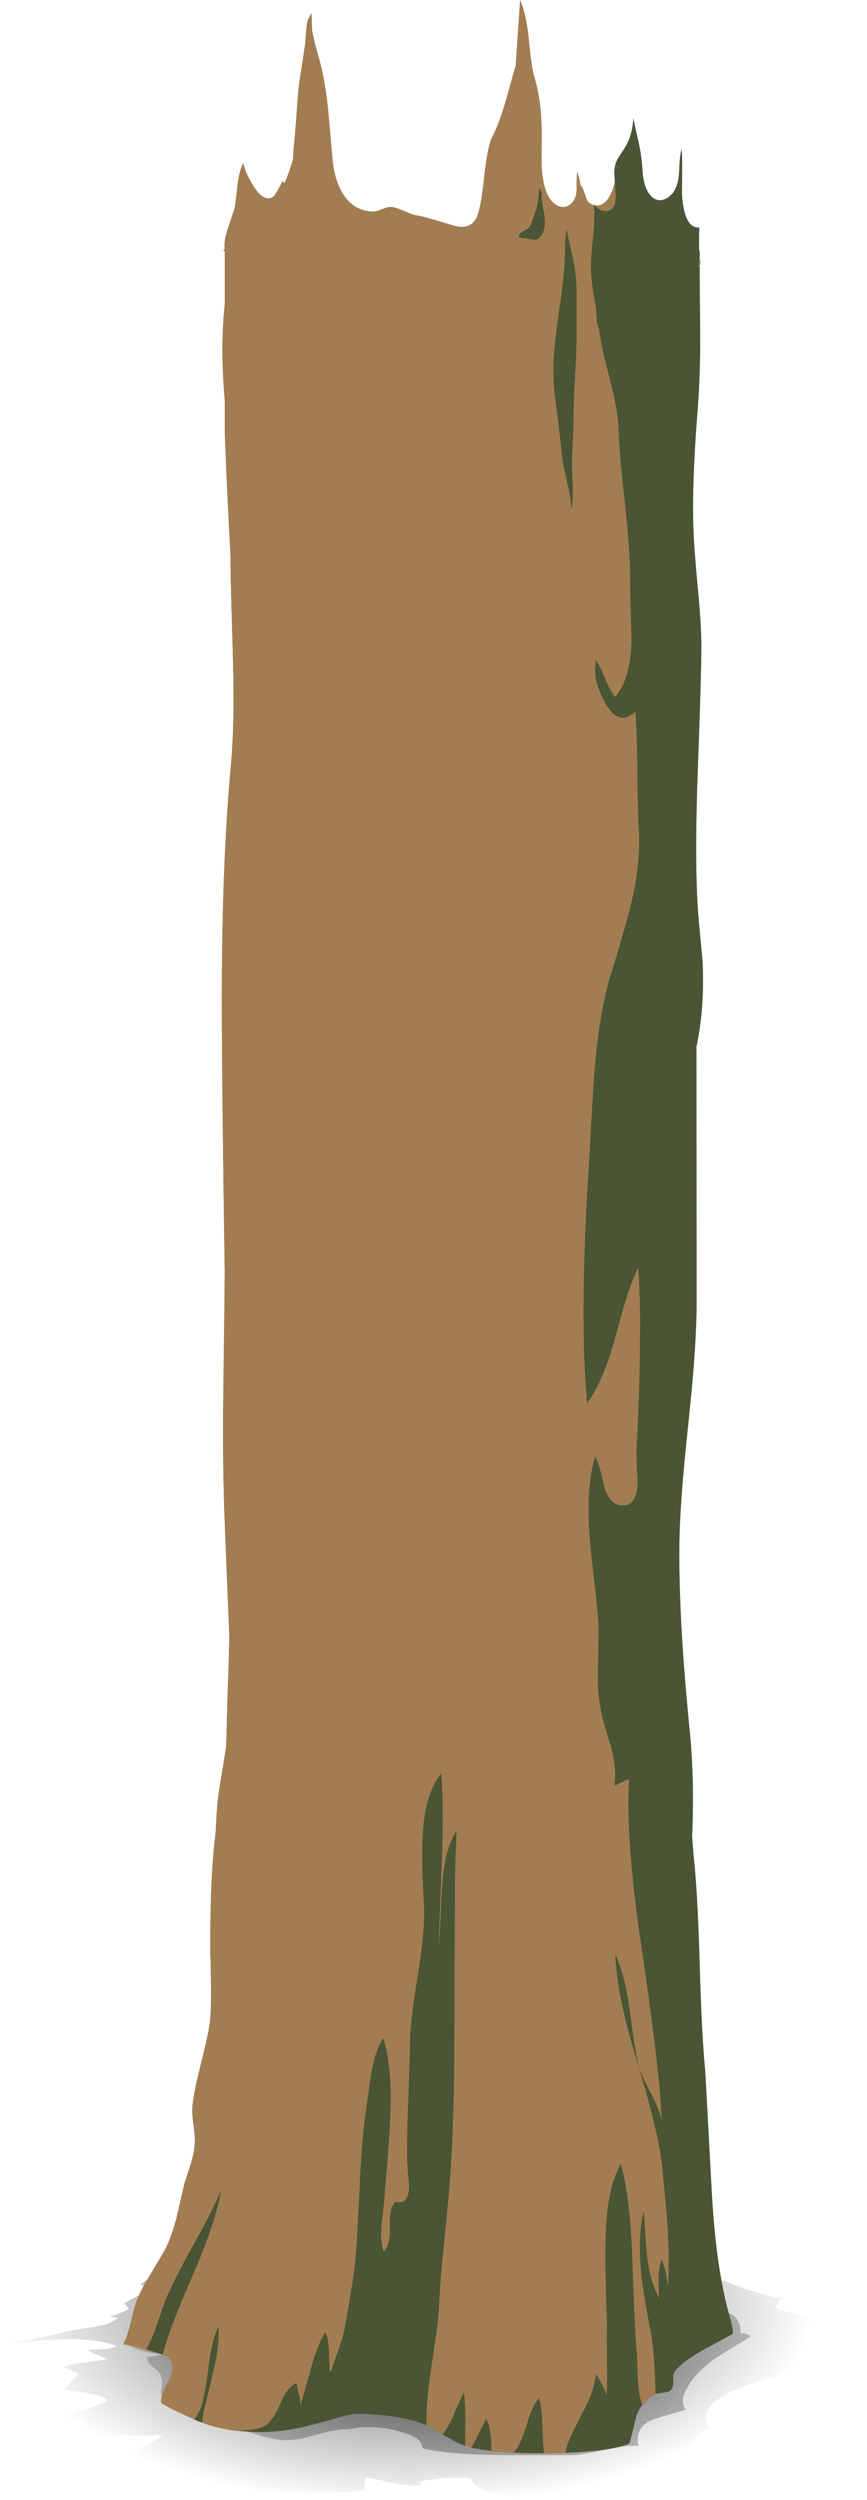
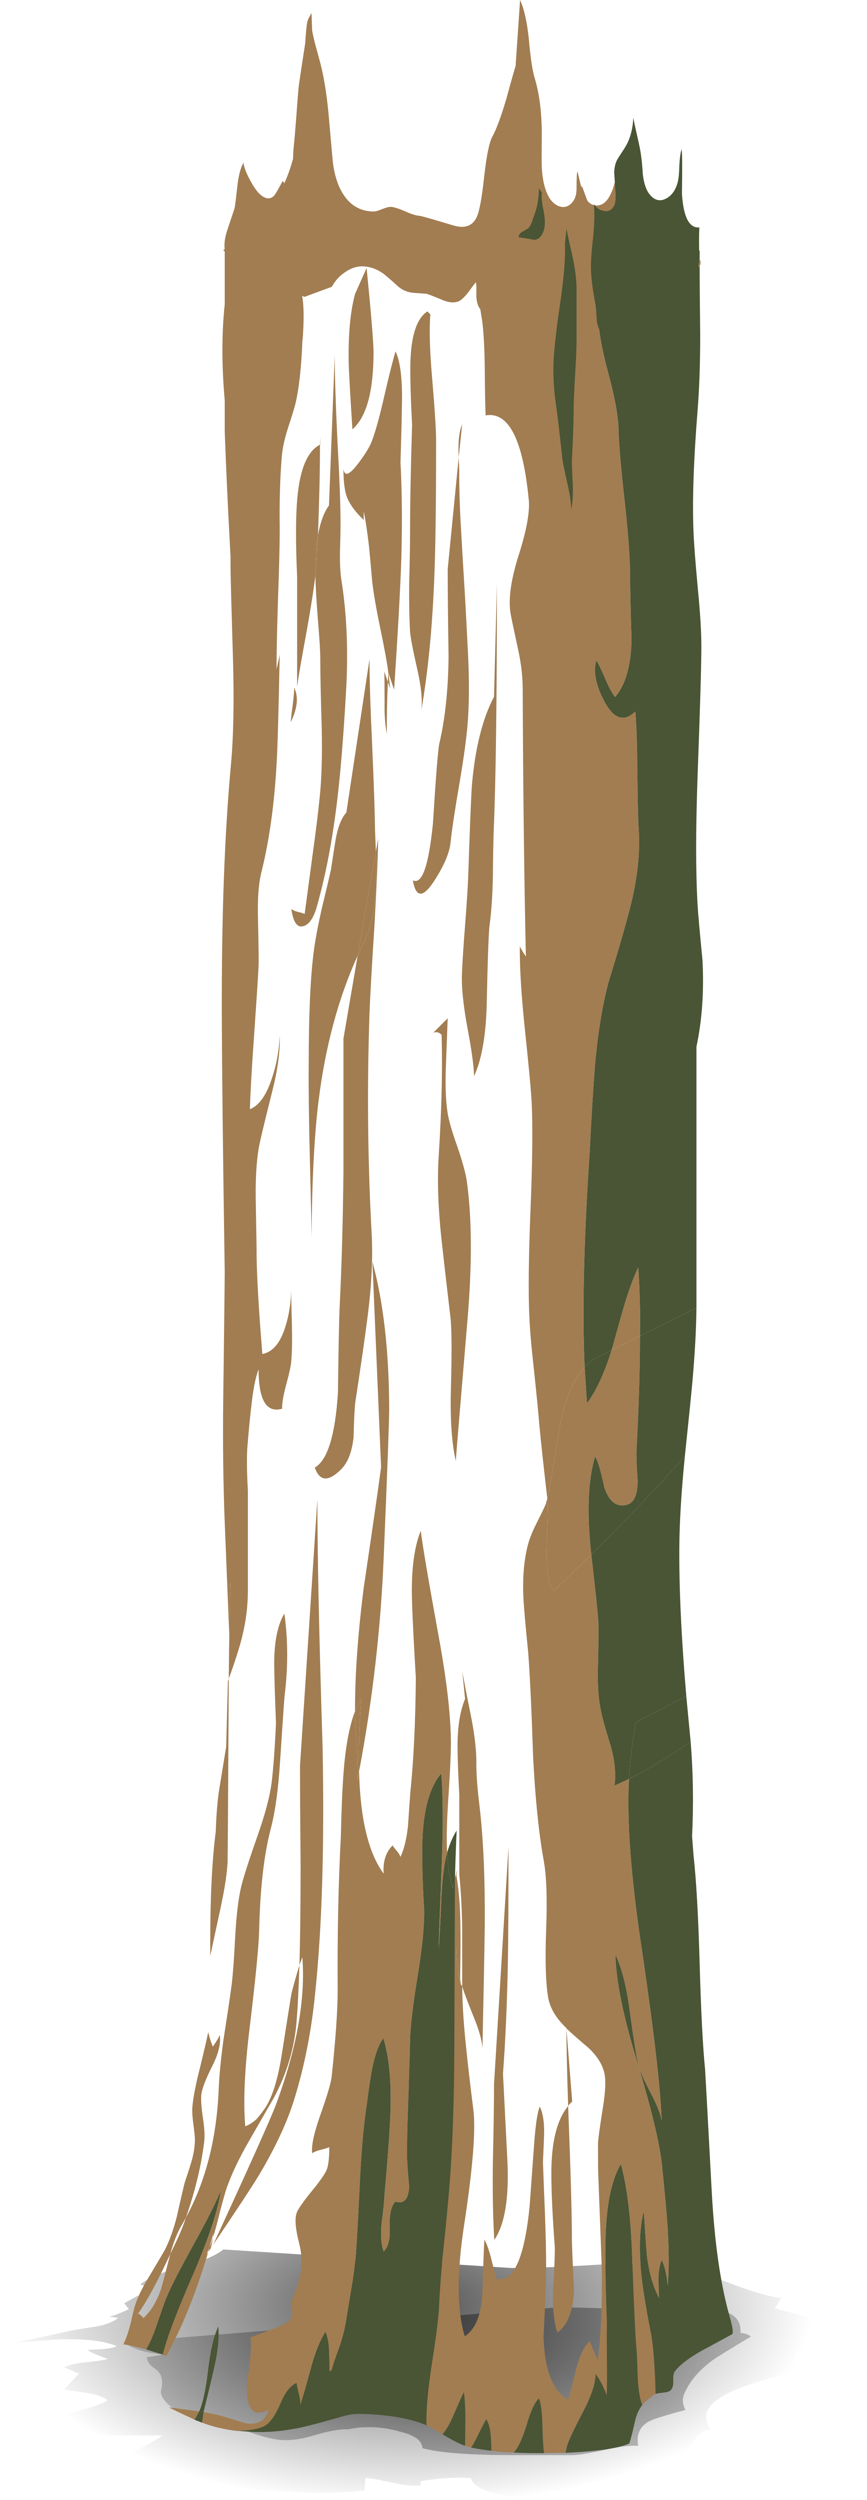
<svg xmlns="http://www.w3.org/2000/svg" xmlns:xlink="http://www.w3.org/1999/xlink" fill="#000000" height="431.5" preserveAspectRatio="xMidYMid meet" version="1" viewBox="0.0 -0.0 149.7 431.5" width="149.7" zoomAndPan="magnify">
  <g clip-rule="evenodd" fill-rule="evenodd">
    <radialGradient cx="70" cy="397.95" gradientTransform="matrix(1 0 0 -.491 0 593.39)" gradientUnits="userSpaceOnUse" id="a" r="70.425" xlink:actuate="onLoad" xlink:show="other" xlink:type="simple">
      <stop offset="0" stop-opacity="0.686" />
      <stop offset="1" stop-opacity="0" />
    </radialGradient>
    <path d="m31.4 391.25c3.5-0.934 5.883-1.934 7.15-3l49.7 3.2c3.3 0.033 8.5-0.167 15.6-0.601 6.434-0.233 11.634 0.101 15.601 1 1.434 0.334 4 1.217 7.7 2.65 3.233 1.2 5.85 1.917 7.85 2.15-0.134 0.1-0.333 0.383-0.6 0.85-0.267 0.434-0.483 0.717-0.65 0.85 0.634 0.233 3.35 0.967 8.15 2.2 3.399 0.867 6.017 1.816 7.85 2.851-3.2 0.133-5.783 0.333-7.75 0.6-3.634 0.467-5.116 1.65-4.45 3.55 1.267 0.2 3.217 0.283 5.851 0.25-5.567 1.3-10.15 2.533-13.75 3.7-6.9 2.267-9.184 4.884-6.851 7.85-1.333 0.134-2.399 0.9-3.2 2.301-1.267 2.199-2 3.399-2.199 3.6 1.199 1.2 2.116 2.483 2.75 3.85-3.4 1.467-10.384 2.233-20.95 2.301-11.267 0.066-17.233-1.167-17.9-3.7-2.633-0.167-5.517 0.017-8.65 0.55l-0.05 0.75c-1.367 0.1-3.017-0.066-4.95-0.5-2.167-0.5-3.7-0.767-4.6-0.8 0.034 0.166 0.017 0.517-0.05 1.05-0.067 0.467-0.067 0.833 0 1.1-5.9 0.7-13.55 0.5-22.95-0.6-13.9-1.667-21.566-2.533-23-2.6 1.167-0.934 2.983-2 5.45-3.2 2.633-1.267 4.483-2.3 5.55-3.101-4.3 0.034-7.683 0.017-10.15-0.05-4.533-0.166-7.6-0.75-9.2-1.75 1-1 2.6-1.8 4.8-2.399 2.533-0.7 4.233-1.317 5.1-1.851-0.767-0.6-1.983-1.033-3.65-1.3-1.833-0.233-3.117-0.434-3.85-0.6l2.55-2.75c-0.2-0.034-0.633-0.2-1.3-0.5-0.6-0.301-1.033-0.467-1.3-0.5 0.7-0.434 1.9-0.733 3.6-0.9 2-0.2 3.317-0.4 3.95-0.6-1.934-0.7-3.1-1.217-3.5-1.551 0.2-0.033 1.066-0.083 2.6-0.149 1.033-0.066 1.85-0.233 2.45-0.5-2.2-0.967-5.75-1.351-10.65-1.15-4.167 0.367-7.333 0.601-9.5 0.7 1.567-0.1 3.333-0.35 5.3-0.75 1.567-0.3 3.9-0.8 7-1.5 0.9-0.167 2.333-0.4 4.3-0.7 1.7-0.3 2.967-0.8 3.8-1.5l-1.6-0.2c0.767-0.133 1.917-0.566 3.45-1.3l-0.8-1c0.233-0.166 1.017-0.6 2.35-1.3 0.967-0.533 1.667-1.017 2.1-1.45-0.033 0-0.6-0.166-1.7-0.5 1.3-1.1 3.7-2.12 7.2-3.05z" fill="url(#a)" />
    <radialGradient cx="83.05" cy="406.3" gradientTransform="matrix(1 0 0 -.515 0 615.68)" gradientUnits="userSpaceOnUse" id="b" r="83.2" xlink:actuate="onLoad" xlink:show="other" xlink:type="simple">
      <stop offset="0" stop-opacity="0.4" />
      <stop offset="1" stop-opacity="0.098" />
    </radialGradient>
    <path d="m127.85 402.65c0.867 0.1 1.467 0.316 1.801 0.649l-0.101 0.05c-3.633 2.167-5.816 3.517-6.55 4.051-2.3 1.699-3.9 3.583-4.8 5.649-0.434 0.934-0.384 1.9 0.149 2.9-2.5 0.666-4.35 1.217-5.55 1.649-2.133 0.801-3 2.317-2.6 4.551-1.3-0.101-3.15 0.116-5.55 0.649-2.7 0.601-4.617 0.917-5.75 0.95h-10.15c-7.666 0-12.934-0.4-15.8-1.2-0.1-0.833-0.55-1.467-1.35-1.899-0.6-0.367-1.45-0.684-2.55-0.95-2-0.601-4.033-0.851-6.1-0.75h-0.45c-0.533 0.033-1.333 0.149-2.4 0.35-1.4-0.066-3.367 0.283-5.9 1.05-2.333 0.7-4.35 0.95-6.05 0.75-1.367-0.166-3.101-0.616-5.2-1.35-2.733-0.934-4.417-1.483-5.05-1.65-2.134-0.433-3.75-0.8-4.851-1.1-1.933-0.566-3.35-1.316-4.25-2.25-0.8-0.867-1.133-1.583-1-2.15 0.233-0.933 0.25-1.717 0.05-2.35-0.167-0.6-0.633-1.15-1.4-1.65-0.667-0.433-1.033-1.033-1.1-1.8 0.567 0 1.55-0.149 2.95-0.45-2.966-0.166-5.3-0.866-7-2.1l75-6c2.4 0 5.817 0.083 10.25 0.25 4.667 0.167 8.067 0.25 10.2 0.25 1.033 0 3.316-0.033 6.85-0.1 3 0.37 4.42 1.7 4.25 4z" fill="url(#b)" />
    <g id="change1_1">
-       <path d="m120.8 43.25v1.65c0 2.9 0.034 7.2 0.101 12.9 0 4.967-0.15 9.3-0.45 13-0.7 8.8-0.934 15.833-0.7 21.1 0.066 1.833 0.316 5.1 0.75 9.8 0.4 4.1 0.6 7.366 0.6 9.8 0 3.233-0.217 10.683-0.649 22.35-0.333 9.233-0.333 16.7 0 22.4 0.066 1.233 0.35 4.417 0.85 9.55 0.267 5.4-0.083 10.35-1.05 14.85l0.05 44.1c0 4.833-0.483 11.85-1.45 21.05-1 9.467-1.516 16.467-1.55 21-0.1 8.3 0.517 19.117 1.851 32.45 0.5 5.4 0.616 11.3 0.35 17.7l0.25 3.3c0.467 4.167 0.816 10.316 1.05 18.45 0.233 8.399 0.55 14.583 0.95 18.55 0.033 0.4 0.417 7.45 1.15 21.15 0.467 8.5 1.449 15.482 2.949 20.949 0.601 2.067 0.801 3.233 0.601 3.5-0.033 0.033-1.283 0.717-3.75 2.051-3.101 1.6-5.15 3.05-6.15 4.35-0.233 0.3-0.333 0.85-0.3 1.65 0.033 0.767-0.117 1.316-0.45 1.649-0.2 0.2-0.649 0.333-1.35 0.4-0.767 0.1-1.283 0.233-1.55 0.399-1.601 1.134-2.601 2.334-3 3.601-0.268 0.833-0.684 2.433-1.25 4.8-2.4 1.033-7 1.6-13.801 1.7-6.633 0.066-11.35-0.317-14.149-1.15-0.967-0.3-2.283-0.95-3.95-1.95-1.767-1.1-3.1-1.8-4-2.1-2.167-0.8-5.017-1.316-8.55-1.55-1.467-0.067-2.4-0.084-2.8-0.05-0.733 0.033-1.634 0.216-2.7 0.55-3.267 0.933-5.7 1.566-7.3 1.899-2.767 0.533-5.334 0.75-7.7 0.65-4.267-0.167-7.9-1-10.9-2.5-0.2-0.066-1.033-0.45-2.5-1.15-1.6-0.8-2.417-1.25-2.45-1.35-0.2-0.667 0.233-1.983 1.3-3.95 0.899-1.667 0.8-3.033-0.3-4.1-4.433-1.434-6.95-2.117-7.55-2.05 0.467-0.934 0.9-2.25 1.3-3.95 0.466-1.9 0.85-3.217 1.15-3.95 0.434-1.1 1.184-2.517 2.25-4.25 1.333-2.233 2.15-3.617 2.45-4.15 0.8-1.566 1.483-3.449 2.05-5.649 0.566-2.533 1.017-4.483 1.35-5.851 0.567-1.699 0.966-2.949 1.2-3.75 0.4-1.366 0.601-2.649 0.601-3.85 0-0.434-0.101-1.4-0.3-2.9-0.167-1.267-0.2-2.283-0.1-3.05 0.167-1.633 0.684-4.133 1.55-7.5 0.833-3.267 1.333-5.783 1.5-7.55 0.134-1.667 0.167-3.833 0.101-6.5-0.067-3.667-0.101-5.85-0.101-6.55 0-7.8 0.317-14.15 0.95-19.05 0.1-3 0.3-5.434 0.6-7.301l1.2-7.35 0.55-18.8-0.8-19.95c-0.267-6.867-0.35-14.1-0.25-21.7 0.167-13 0.25-20.2 0.25-21.6-0.3-19.534-0.466-34.184-0.5-43.95-0.066-17.067 0.467-31.667 1.601-43.8 0.399-4.434 0.517-10.1 0.35-17-0.3-10.1-0.45-15.767-0.45-17v-1.7c-0.433-7.9-0.767-15.067-1-21.5v-5.4c-0.533-6.034-0.533-11.55 0-16.55v-9.3h81.998z" fill="#a27d51" />
-     </g>
+       </g>
    <g id="change2_1">
      <path d="m110.2 218.75c0.267 3.9 0.366 7.85 0.3 11.85l-4.9 2.45c0.9-3.267 1.584-5.7 2.051-7.3 0.83-2.87 1.68-5.2 2.55-7z" fill="#a27d51" />
    </g>
    <g id="change2_2">
      <path d="m83.3 55.75c0-0.1-0.333-2.184-1-6.25-0.399-2.5-0.583-4.583-0.55-6.25h21.55v11.1c0 2.4 0.55 5.65 1.65 9.75 1.167 4.267 1.783 7.6 1.85 10 0.067 2.667 0.434 6.933 1.101 12.8 0.6 5.433 0.899 9.717 0.899 12.85 0 2.033 0.083 5.633 0.25 10.8-0.133 4.5-1.083 7.75-2.85 9.75-0.533-0.667-1.101-1.717-1.7-3.15-0.633-1.5-1.15-2.55-1.55-3.15-0.533 2-0.05 4.383 1.45 7.15 1.6 2.967 3.366 3.517 5.3 1.65 0.2 2.434 0.316 5.867 0.35 10.3 0.034 4.833 0.117 8.267 0.25 10.3 0.233 4-0.267 8.417-1.5 13.25-0.7 2.8-1.95 7.117-3.75 12.95-1.1 4.2-1.883 9.1-2.35 14.7-0.267 3.267-0.567 8.217-0.9 14.85-1 14.967-1.283 27.25-0.85 36.85-2.167 2.4-3.634 6.033-4.4 10.9-1.167 7.199-1.85 11.116-2.05 11.75-0.666-5.768-1.133-10.084-1.4-12.95-0.1-1.367-0.399-4.434-0.899-9.2-0.434-3.8-0.7-6.867-0.8-9.2-0.2-4.133-0.134-10.316 0.199-18.55 0.334-8.233 0.4-14.383 0.2-18.45-0.1-2-0.517-6.467-1.25-13.4-0.566-5.533-0.833-10.05-0.8-13.55 0.2 0.4 0.55 0.983 1.05 1.75-0.3-13.633-0.483-29-0.55-46.1 0-2.133-0.25-4.367-0.75-6.7-0.867-4-1.316-6.15-1.35-6.45-0.4-2.4 0.05-5.684 1.35-9.85 1.4-4.367 2-7.6 1.8-9.7-1-10.433-3.483-15.3-7.45-14.6-0.066-1.233-0.116-3.9-0.149-8-0.034-3.3-0.168-5.95-0.401-7.95z" fill="#a27d51" />
    </g>
    <g id="change2_3">
      <path d="m61.3 295.35c0 1.067 0.101 3.051 0.3 5.95 0.133 2.467 0.167 4.434 0.1 5.9l0.3-1.45c0.2 8.2 1.617 14.083 4.25 17.65-0.167-2.067 0.35-3.7 1.55-4.9 0.067 0.167 0.3 0.483 0.7 0.95 0.333 0.399 0.55 0.75 0.65 1.05 0.633-1.367 1.066-3.167 1.3-5.4 0.167-2.6 0.3-4.517 0.4-5.75 0.567-5.467 0.883-12.066 0.95-19.8-0.333-5.533-0.55-9.8-0.649-12.8-0.2-5.4 0.3-9.583 1.5-12.55 0.3 2.5 1.316 8.5 3.05 18 1.366 7.399 2.083 13.416 2.149 18.05 0.033 1.767-0.1 4.95-0.399 9.55-0.3 4.333-0.384 7.65-0.25 9.95-0.533 2-0.866 4.783-1 8.35-0.2 4.601-0.351 7.317-0.45 8.15 0-0.8 0.184-5.833 0.55-15.1 0.233-6.101 0.2-11.117-0.1-15.051-1.967 2.301-3.05 6.117-3.25 11.45-0.1 2.967 0 7.066 0.3 12.3 0.033 2.7-0.35 6.483-1.15 11.351-0.833 5.066-1.267 8.833-1.3 11.3 0 0.733-0.1 4.066-0.3 10-0.167 4.033-0.233 7.366-0.2 10 0 0.667 0.117 2.3 0.351 4.9-0.101 2.199-0.9 3.066-2.4 2.6-0.733 0.833-1.05 2.316-0.95 4.45 0.101 2.033-0.25 3.416-1.05 4.149-0.434-1.199-0.55-2.816-0.35-4.85 0.3-2.3 0.466-3.95 0.5-4.95 0.533-5.899 0.866-10.434 1-13.6 0.233-5.601-0.167-10.067-1.2-13.4-0.833 1.101-1.5 2.967-2 5.601-0.267 1.466-0.55 3.383-0.85 5.75-0.534 3.399-0.933 7.833-1.2 13.3-0.334 7.033-0.584 11.467-0.75 13.3-0.134 1.5-0.384 3.333-0.75 5.5-0.2 1.233-0.5 3.05-0.9 5.45-0.2 1.3-0.583 2.783-1.15 4.45-0.733 1.966-1.167 3.25-1.3 3.85 0.034 0.066-0.1 0.167-0.399 0.3-0.034-1.533-0.067-2.684-0.101-3.45-0.033-1.333-0.233-2.449-0.6-3.35-0.934 1.467-1.767 3.55-2.5 6.25-0.967 3.533-1.583 5.65-1.85 6.35 0.033-0.467-0.05-1.1-0.25-1.899-0.233-1-0.367-1.634-0.4-1.9-1.033 0.434-1.95 1.601-2.75 3.5-0.867 2-1.75 3.283-2.65 3.851-1.033 0.6-2.733 0.899-5.1 0.899-2.1-0.267-4.033-0.733-5.8-1.399l0.25-1.851 2 0.4c0.966 0.233 2.716 0.75 5.25 1.55 2.166 0.333 3.483-0.45 3.95-2.35-2.667 1.399-3.9-0.084-3.7-4.45 0.7-4.9 0.866-7.55 0.5-7.95 0.3-0.167 1.566-0.65 3.8-1.45 1.8-0.633 2.917-1.283 3.35-1.95 0.134-0.233 0.15-0.683 0.05-1.35-0.133-0.7-0.167-1.15-0.1-1.35 0.867-2.034 1.417-3.75 1.65-5.15 0.267-1.733 0.183-3.417-0.25-5.05-0.634-2.467-0.784-4.2-0.45-5.2 0.2-0.667 1.233-2.134 3.1-4.4 1.167-1.467 1.867-2.5 2.101-3.1 0.3-0.733 0.45-2.033 0.45-3.9-0.2 0.101-0.683 0.25-1.45 0.45-0.7 0.167-1.2 0.367-1.5 0.601-0.167-1.233 0.267-3.334 1.3-6.301 1.233-3.467 1.917-5.75 2.05-6.85 0.7-6.5 1.05-11.517 1.05-15.05-0.066-9.434 0.117-18.283 0.55-26.55 0.1-4.534 0.25-8.101 0.45-10.7 0.33-4.63 0.997-8.25 1.997-10.85z" fill="#a27d51" />
    </g>
    <g id="change2_4">
      <path d="m94.5 258.65l0.05 0.5c0.067 0.767 0 3.5-0.2 8.199-0.033 4.367 0.417 6.75 1.351 7.15l6.399-6.2c0.067 0.634 0.283 2.583 0.65 5.851 0.267 2.3 0.45 4.149 0.55 5.55 0.067 1 0.05 3.55-0.05 7.649-0.1 3.134 0.05 5.667 0.45 7.601 0.3 1.566 0.899 3.75 1.8 6.55 0.667 2.533 0.867 4.767 0.6 6.7l2.5-1.15c-0.399 7.233 0.351 17.101 2.25 29.601 2.101 14.232 3.234 24.05 3.4 29.449-0.166-1.166-0.8-2.783-1.9-4.85-1.166-2.233-1.866-3.8-2.1-4.7-0.333-1.3-0.85-4.533-1.55-9.7-0.533-4-1.351-7.166-2.45-9.5 0.133 4.601 1.367 10.7 3.7 18.301 2.5 8.232 3.95 14.25 4.35 18.05 0.5 4.967 0.817 8.45 0.95 10.45 0.267 4.066 0.283 7.55 0.05 10.449-0.2-2-0.55-3.517-1.05-4.55-0.333 0.833-0.517 1.9-0.55 3.2 0 0.733 0.033 1.866 0.1 3.4-1.066-2-1.767-4.45-2.1-7.351-0.033-0.133-0.217-2.684-0.55-7.649-0.7 2.767-0.851 6.267-0.45 10.5 0.233 2.5 0.8 6.017 1.7 10.55 0.399 2.1 0.666 5.6 0.8 10.5l-0.3 0.149c-0.934 0.667-1.601 1.25-2 1.75-0.434-1.033-0.7-2.733-0.801-5.1-0.066-2.4-0.133-3.9-0.199-4.5-0.167-1.5-0.417-6.884-0.75-16.15-0.233-6.699-0.884-11.983-1.95-15.85-1.667 2.866-2.55 7.3-2.65 13.3-0.066 3.333 0.017 8.066 0.25 14.2-0.033 1.267-0.033 3.366 0 6.3 0.034 2.7 0.017 4.75-0.05 6.15-0.467-1.367-1.1-2.601-1.9-3.7-0.033 1.633-0.717 3.733-2.05 6.3-1.667 3.167-2.633 5.217-2.899 6.15l-0.25 1.149-3.7 0.051c-0.134-0.733-0.233-2.384-0.3-4.95-0.066-2.2-0.268-3.7-0.601-4.5-0.733 0.733-1.45 2.3-2.149 4.7-0.733 2.366-1.467 3.916-2.2 4.649-1.434-0.033-2.717-0.133-3.851-0.3-0.033-1.5-0.083-2.467-0.149-2.9-0.101-1.066-0.351-1.916-0.75-2.55-0.267 0.467-0.7 1.3-1.3 2.5-0.5 1.066-0.934 1.867-1.301 2.4l-0.65-0.15-0.4-0.149v-4.65c0-1.833-0.066-3.367-0.2-4.6-0.232 0.366-0.783 1.583-1.649 3.649-0.733 1.667-1.417 2.867-2.05 3.601-1.2-0.733-2.117-1.25-2.75-1.551-0.101-2.366 0.183-5.767 0.85-10.199 0.767-5.034 1.184-8.4 1.25-10.101 0.1-2.566 0.584-8.233 1.45-17 0.767-7.566 1.149-17.017 1.149-28.35-0.1-12.601-0.083-22.067 0.051-28.4 0.133-0.333 0.316-0.95 0.55-1.85 0 0.2-0.05 0.5-0.15 0.899v12.15c0.034 2.5 0.233 4.633 0.601 6.4 0.033 0.166 0.166 0.383 0.399 0.649 0.034 3.167 0.267 6.75 0.7 10.75 0.233 2.367 0.65 5.95 1.25 10.75 0.4 3.5-0.133 10.05-1.6 19.65-1.301 8.399-1.268 14.833 0.1 19.3 1.9-1.267 2.917-3.85 3.05-7.75 0.167-5.667 0.284-8.65 0.351-8.95 0.399 0.733 0.783 1.816 1.149 3.25 0.5 2 0.817 3.184 0.95 3.55 2.9 0.634 4.8-3.566 5.7-12.6 0.033-0.434 0.283-3.9 0.75-10.4 0.267-3.633 0.6-5.883 1-6.75 0.533 1.067 0.783 2.601 0.75 4.601-0.033 1.133-0.101 2.783-0.2 4.95 0.066 2.033 0.184 5.066 0.35 9.1 0.134 3.6 0.2 6.633 0.2 9.1 0 1.867-0.149 5.917-0.45 12.15 0.2 5.6 1.601 9.167 4.2 10.7 0.233-0.5 0.717-2.283 1.45-5.351 0.566-2.267 1.35-3.866 2.35-4.8 0.101 0.333 0.334 0.934 0.7 1.8 0.367 0.767 0.583 1.351 0.65 1.75 0.566-4.533 0.8-9.916 0.7-16.149-0.268-7.2-0.467-12.584-0.601-16.15-0.033-0.566-0.05-2.3-0.05-5.2 0-0.666 0.283-2.783 0.85-6.35 0.467-2.867 0.533-4.917 0.2-6.15-0.366-1.399-1.25-2.767-2.649-4.1-1.733-1.467-3.018-2.6-3.851-3.4v-0.05c-1.767-1.667-2.816-3.417-3.149-5.25-0.434-2.533-0.551-6.45-0.351-11.75 0.2-5.267 0.067-9.2-0.399-11.8-0.867-4.767-1.483-10.767-1.851-18-0.267-8.066-0.55-14.083-0.85-18.05-0.4-3.934-0.667-6.9-0.8-8.9-0.2-3.399 0-6.417 0.6-9.05 0.267-1.233 0.75-2.55 1.45-3.95 0.967-1.934 1.55-3.133 1.75-3.6l0.301-1.05z" fill="#a27d51" />
    </g>
    <g id="change2_5">
      <path d="m34.4 416.2l-0.8 1.45-0.8-0.4c-1.466-0.667-2.683-1.25-3.649-1.75l5.249 0.7z" fill="#a27d51" />
    </g>
    <g id="change2_6">
      <path d="m47.65 297.4c-0.167-4.2-0.267-7.417-0.3-9.65-0.067-4.1 0.517-7.184 1.75-9.25 0.633 4.5 0.65 9.2 0.05 14.1-0.067 0.601-0.334 4.45-0.8 11.551-0.3 4.732-0.833 8.566-1.6 11.5-1.167 4.433-1.833 10.25-2 17.449-0.066 2.767-0.617 8.417-1.65 16.95-0.867 7.066-1.117 12.717-0.75 16.95 0.733-0.3 1.383-0.717 1.95-1.25 0.333-0.367 0.8-0.967 1.4-1.8 1.3-1.867 2.3-5.084 3-9.65 1.033-6.6 1.583-10.05 1.65-10.35 0.433-1.667 0.883-3.25 1.35-4.75-0.134 4.066-0.283 7.116-0.45 9.149-0.3 4.767-1.617 9.334-3.95 13.7-2 3.467-3.466 6.017-4.399 7.65-1.667 2.899-2.934 5.583-3.8 8.05-0.267 0.833-0.65 2.2-1.15 4.1-0.467 1.967-0.867 3.417-1.2 4.351l0.1-0.75-0.7 2.5-0.5 1.2 0.3-0.45c-2.1 7.066-4.517 13.05-7.25 17.95l-0.6-0.25c0.667-2.768 2.45-7.467 5.35-14.101 2.6-6 4.167-10.75 4.7-14.25-0.867 2.134-2.45 5.267-4.75 9.4-2.267 4.1-3.851 7.217-4.75 9.35-0.134 0.3-0.65 1.767-1.55 4.4-0.633 1.866-1.25 3.3-1.85 4.3-2.333-0.6-3.65-0.884-3.95-0.85 0.5-1.034 0.934-2.317 1.3-3.851 0.333-0.333 0.75-0.833 1.25-1.5 0.433 0.267 0.733 0.533 0.9 0.8 1.3-1.166 2.316-2.833 3.05-5 0.101-0.267 0.634-2.283 1.601-6.05l1.35-2.85c0.566-1.267 1.017-2.417 1.35-3.45 3.4-6.233 5.283-13.566 5.65-22 0.1-2.5 0.383-5.434 0.85-8.8 0.6-3.834 1.033-6.733 1.3-8.7 0.233-1.467 0.466-4.417 0.7-8.85 0.2-3.768 0.55-6.7 1.05-8.801 0.366-1.533 1.316-4.483 2.85-8.85 1.3-3.7 2.1-6.733 2.4-9.1 0.298-2.47 0.548-5.88 0.748-10.25z" fill="#a27d51" />
    </g>
    <g id="change2_7">
      <path d="m96.55 246.9c0.767-4.867 2.233-8.5 4.4-10.9l0.399 6.2c1.567-2.101 2.984-5.15 4.25-9.15l4.9-2.45c0 5.801-0.2 12.384-0.6 19.75-0.033 0.834 0.033 2.617 0.199 5.351-0.033 2.399-0.683 3.75-1.949 4.05-1.733 0.4-3-0.6-3.801-3-0.6-2.867-1.133-4.65-1.6-5.35-1.233 4.133-1.45 9.767-0.65 16.899l-6.399 6.2c-0.934-0.4-1.384-2.783-1.351-7.15 0.2-4.699 0.268-7.433 0.2-8.199l-0.05-0.5c0.2-0.63 0.883-4.55 2.05-11.75z" fill="#a27d51" />
    </g>
    <g id="change2_8">
      <path d="m69.4 69.9c-0.034 2.4-0.117 5.717-0.25 9.95 0.267 4.867 0.316 10.367 0.149 16.5-0.167 5.033-0.583 12.6-1.25 22.7l-1-2.95c-0.2-1.633-0.683-4.284-1.45-7.95-0.7-3.4-1.15-6.05-1.35-7.95-0.233-2.7-0.417-4.7-0.55-6-0.267-2.333-0.567-4.317-0.9-5.95v1.5c-1.5-1.434-2.483-2.8-2.95-4.1-0.366-1.067-0.549-2.65-0.549-4.75 0.167 1.4 1 1.117 2.5-0.85 1.333-1.733 2.184-3.167 2.55-4.3 0.633-1.8 1.317-4.333 2.05-7.6 0.833-3.6 1.466-6.1 1.899-7.5 0.834 1.767 1.201 4.85 1.101 9.25z" fill="#a27d51" />
    </g>
    <g id="change2_9">
-       <path d="m67.05 116.1c0.134 0.9 0.233 1.816 0.3 2.75 0.033 0.667 0.05 2.466 0.05 5.4-0.034 2.167 0.1 3.95 0.399 5.35-0.033-3.3 0.05-6.817 0.25-10.55l2.25 6.7c-0.033 2.1 0.217 5.45 0.75 10.05 0.534 4.367 0.733 7.767 0.601 10.2l-0.75 13.7c-0.167 2.866-0.233 6.4-0.2 10.6 0.033 2.367 0.066 5.9 0.1 10.6 0 12.4 0.017 19.5 0.05 21.3 0.1 8.1 0.433 15.166 1 21.2 0.767 8.466 1.2 13.35 1.3 14.649 0.366 5.566 0.383 10.483 0.05 14.75-0.867-2.267-1.233-5.366-1.1-9.3 0.2-5.2 0.233-8.4 0.1-9.6-0.267-2.534-1.083-7.45-2.45-14.75-1.1-6.101-1.733-11.084-1.9-14.95-0.267-7.767-0.317-14.184-0.15-19.25 0.233-6.967 0.9-13.333 2-19.1 1.3-6.8 0.9-16-1.2-27.6-2.4-13.167-3.467-22.333-3.2-27.5l1.75 5.35z" fill="#a27d51" />
-     </g>
+       </g>
    <g id="change2_10">
-       <path d="m67.35 118.85c-0.067-0.934-0.167-1.85-0.3-2.75l1 2.95c-0.2 3.733-0.283 7.25-0.25 10.55-0.3-1.4-0.433-3.184-0.399-5.35-1e-3 -2.93-0.018-4.73-0.051-5.4z" fill="#a27d51" />
+       <path d="m67.35 118.85c-0.067-0.934-0.167-1.85-0.3-2.75c-0.2 3.733-0.283 7.25-0.25 10.55-0.3-1.4-0.433-3.184-0.399-5.35-1e-3 -2.93-0.018-4.73-0.051-5.4z" fill="#a27d51" />
    </g>
    <g id="change2_11">
      <path d="m77.3 98.25l1.9-19.3 0.1 2.25c-0.033 2.966 0.083 6.616 0.351 10.95 0.133 2.433 0.35 6.083 0.649 10.95 0.134 2.333 0.317 5.85 0.55 10.55 0.167 4.067 0.15 7.567-0.05 10.5-0.167 2.567-0.633 6.117-1.399 10.65-0.867 5.033-1.4 8.567-1.601 10.6-0.2 1.867-1.167 4.117-2.899 6.75-1.867 2.833-3.067 2.8-3.601-0.1v-0.1c1.567 0.767 2.717-2.5 3.45-9.8 0.5-8.033 0.867-12.633 1.1-13.8 1-4.233 1.533-9.217 1.601-14.95-0.101-6.63-0.151-11.68-0.151-15.15z" fill="#a27d51" />
    </g>
    <g id="change2_12">
      <path d="m79.2 78.95c-0.134-2.6 0.066-4.5 0.6-5.7l-0.6 5.7z" fill="#a27d51" />
    </g>
    <g id="change2_13">
      <path d="m77.25 191.85c0.2 1.4 0.767 3.4 1.7 6 0.899 2.633 1.45 4.633 1.649 6 0.9 6.4 0.934 14.466 0.101 24.2-1.3 15.367-1.967 23.4-2 24.101-0.7-3.034-0.983-7.117-0.851-12.25 0.168-6.2 0.151-10.3-0.049-12.3-0.733-6.233-1.267-10.883-1.6-13.95-0.567-5.367-0.717-10.1-0.45-14.2 0.5-7.833 0.667-14.784 0.5-20.85-0.434-0.434-0.916-0.55-1.45-0.35l2.5-2.5c0 0.133-0.1 2.816-0.3 8.05-0.133 3.3-0.05 5.98 0.25 8.05z" fill="#a27d51" />
    </g>
    <g id="change2_14">
      <path d="m57.8 61.25c0 3.367 0.15 8.217 0.45 14.55 0.367 6.6 0.55 11.434 0.55 14.5 0 1.133-0.033 2.833-0.1 5.1-0.033 2 0.066 3.683 0.3 5.05 0.9 5.833 1.15 12.133 0.75 18.9-0.434 7.633-0.934 13.816-1.5 18.55-0.8 6.8-1.95 12.883-3.45 18.25-0.566 2.167-1.366 3.4-2.399 3.7-1.067 0.333-1.767-0.65-2.101-2.95 0.267 0.2 0.65 0.367 1.15 0.5 0.6 0.133 0.983 0.25 1.15 0.35 0.6-4.434 1.05-7.783 1.35-10.05 0.566-4.067 0.983-7.434 1.25-10.1 0.333-3.133 0.45-7.133 0.35-12-0.167-5.367-0.25-9.367-0.25-12 0-1.133-0.133-3.3-0.399-6.5-0.267-3.367-0.417-5.95-0.45-7.75 0.167-1.4 0.267-2.8 0.3-4.2l0.15-2.75c0.399-2.267 1.033-3.983 1.899-5.15l1-26z" fill="#a27d51" />
    </g>
    <g id="change2_15">
      <path d="m64.8 155.05c0.167-1.767 0.2-4.45 0.101-8.05l0.399-2.25c-0.066 3.667-0.283 8.683-0.649 15.05-0.467 7.3-0.75 12.333-0.851 15.1-0.433 12.667-0.316 25.217 0.351 37.65 0.267 4.267 0.033 9.217-0.7 14.851-0.4 3.199-1.1 8.066-2.1 14.6-0.133 1.167-0.233 3.184-0.3 6.05-0.267 2.533-0.983 4.384-2.149 5.55-2.2 2.2-3.717 2.101-4.55-0.3 2.2-1.267 3.533-5.583 4-12.95 0.1-8.066 0.2-13.05 0.3-14.949 0.333-6.667 0.55-14.367 0.649-23.101v-23.05l2.45-14.3 1.1-2.35c1.032-2.1 1.682-4.62 1.949-7.55z" fill="#a27d51" />
    </g>
    <g id="change3_1">
      <path d="m103.3 54.35v-11.1h17.5v1.65c0 2.9 0.034 7.2 0.101 12.9 0 4.967-0.15 9.3-0.45 13-0.7 8.8-0.934 15.833-0.7 21.1 0.066 1.833 0.316 5.1 0.75 9.8 0.4 4.1 0.6 7.366 0.6 9.8 0 3.233-0.217 10.683-0.649 22.35-0.333 9.233-0.333 16.7 0 22.4 0.066 1.233 0.35 4.417 0.85 9.55 0.267 5.4-0.083 10.35-1.05 14.85v45.1l-9.75 4.85c0.066-4-0.033-7.949-0.3-11.85-0.866 1.8-1.717 4.133-2.55 7-0.467 1.6-1.15 4.033-2.051 7.3l-3.3 1.7c-0.566 0.434-1.017 0.85-1.35 1.25-0.434-9.6-0.15-21.883 0.85-36.85 0.333-6.633 0.634-11.583 0.9-14.85 0.467-5.6 1.25-10.5 2.35-14.7 1.8-5.833 3.05-10.15 3.75-12.95 1.233-4.833 1.733-9.25 1.5-13.25-0.133-2.033-0.216-5.467-0.25-10.3-0.033-4.434-0.149-7.867-0.35-10.3-1.934 1.867-3.7 1.317-5.3-1.65-1.5-2.767-1.983-5.15-1.45-7.15 0.399 0.6 0.917 1.65 1.55 3.15 0.6 1.433 1.167 2.483 1.7 3.15 1.767-2 2.717-5.25 2.85-9.75-0.167-5.167-0.25-8.767-0.25-10.8 0-3.133-0.3-7.417-0.899-12.85-0.667-5.867-1.033-10.133-1.101-12.8-0.066-2.4-0.683-5.733-1.85-10-1.1-4.1-1.65-7.35-1.65-9.75z" fill="#495535" />
    </g>
    <g id="change3_2">
      <path d="m117.3 266.8c-0.066 7.134 0.333 15.783 1.2 25.95l-8.7 4.5c-0.566 2.9-0.966 6.167-1.2 9.8l-2.5 1.15c0.268-1.934 0.067-4.167-0.6-6.7-0.9-2.8-1.5-4.983-1.8-6.55-0.4-1.934-0.55-4.467-0.45-7.601 0.1-4.1 0.117-6.649 0.05-7.649-0.1-1.4-0.283-3.25-0.55-5.55-0.367-3.268-0.583-5.217-0.65-5.851 6.067-6 11.45-11.649 16.15-16.95-0.6 6.1-0.92 11.25-0.95 15.45z" fill="#495535" />
    </g>
    <g id="change3_3">
      <path d="m109.9 250.35c0.399-7.366 0.6-13.949 0.6-19.75l9.75-4.85c-0.033 3.633-0.267 7.9-0.7 12.8-0.267 2.867-0.7 7.134-1.3 12.8-4.7 5.301-10.083 10.95-16.15 16.95-0.8-7.133-0.583-12.767 0.65-16.899 0.467 0.699 1 2.482 1.6 5.35 0.801 2.4 2.067 3.4 3.801 3 1.267-0.3 1.916-1.65 1.949-4.05-0.17-2.73-0.23-4.52-0.2-5.35z" fill="#495535" />
    </g>
    <g id="change3_4">
      <path d="m105.6 233.05c-1.266 4-2.683 7.05-4.25 9.15l-0.399-6.2c0.333-0.4 0.783-0.816 1.35-1.25l3.3-1.7z" fill="#495535" />
    </g>
    <g id="change3_5">
      <path d="m78.55 324.55c-0.267 0.767-0.399 1.2-0.399 1.3-0.533-1.833-0.851-3.866-0.95-6.1 0.467-1.566 1.017-2.833 1.649-3.8-0.133 2.9-0.233 5.77-0.3 8.6z" fill="#495535" />
    </g>
    <g id="change3_6">
      <path d="m36.9 409c-0.367 1.633-0.95 4.066-1.75 7.3l-0.75-0.1c0.633-1.4 1.149-3.817 1.55-7.25 0.4-3.334 0.983-5.8 1.75-7.4 0.167 2.03-0.1 4.52-0.8 7.45z" fill="#495535" />
    </g>
    <g id="change3_7">
      <path d="m81.35 422.45c0.367-0.533 0.801-1.334 1.301-2.4 0.6-1.2 1.033-2.033 1.3-2.5 0.399 0.634 0.649 1.483 0.75 2.55 0.066 0.434 0.116 1.4 0.149 2.9-1.2-0.13-2.367-0.32-3.5-0.55z" fill="#495535" />
    </g>
    <g id="change3_8">
      <path d="m80.1 412.9c0.167 1.232 0.25 2.767 0.25 4.6 0 1.033-0.016 2.583-0.05 4.65-1-0.367-2.3-1.034-3.899-2 0.666-0.733 1.35-1.934 2.05-3.601 0.899-2.07 1.449-3.28 1.649-3.65z" fill="#495535" />
    </g>
    <g id="change3_9">
      <path d="m77.2 319.75c0.1 2.233 0.417 4.267 0.95 6.1 0-0.1 0.133-0.533 0.399-1.3 0 0.4-0.033 9.867-0.1 28.4-0.033 11.366-0.434 20.816-1.2 28.35-0.166 1.9-0.45 4.733-0.85 8.5-0.301 3.3-0.5 6.134-0.601 8.5-0.066 1.634-0.5 5-1.3 10.101-0.667 4.399-0.95 7.8-0.85 10.199l-0.9-0.35c-2.167-0.8-5.017-1.316-8.55-1.55-1.467-0.067-2.4-0.084-2.8-0.05-0.733 0.033-1.634 0.216-2.7 0.55-3.267 0.933-5.7 1.566-7.3 1.899-2.767 0.533-5.334 0.75-7.7 0.65l-3-0.2c2.366 0 4.066-0.3 5.1-0.899 0.9-0.567 1.784-1.851 2.65-3.851 0.8-1.899 1.717-3.066 2.75-3.5 0.033 0.267 0.167 0.9 0.4 1.9 0.2 0.8 0.283 1.433 0.25 1.899 0.267-0.699 0.883-2.816 1.85-6.35 0.733-2.7 1.566-4.783 2.5-6.25 0.366 0.9 0.566 2.017 0.6 3.35 0.034 0.767 0.067 1.917 0.101 3.45 0.3-0.133 0.433-0.233 0.399-0.3 0.134-0.6 0.567-1.884 1.3-3.85 0.567-1.667 0.95-3.15 1.15-4.45 0.4-2.4 0.7-4.217 0.9-5.45 0.366-2.167 0.616-4 0.75-5.5 0.166-1.833 0.416-6.267 0.75-13.3 0.267-5.467 0.666-9.9 1.2-13.3 0.3-2.367 0.583-4.284 0.85-5.75 0.5-2.634 1.167-4.5 2-5.601 1.033 3.333 1.433 7.8 1.2 13.4-0.134 3.166-0.467 7.7-1 13.6-0.034 1-0.2 2.65-0.5 4.95-0.2 2.033-0.084 3.65 0.35 4.85 0.8-0.733 1.15-2.116 1.05-4.149-0.1-2.134 0.217-3.617 0.95-4.45 1.5 0.467 2.3-0.4 2.4-2.6-0.233-2.601-0.351-4.233-0.351-4.9-0.033-2.634 0.034-5.967 0.2-10 0.2-5.934 0.3-9.267 0.3-10 0.034-2.467 0.467-6.233 1.3-11.3 0.8-4.867 1.183-8.65 1.15-11.351-0.3-5.233-0.4-9.333-0.3-12.3 0.2-5.333 1.283-9.149 3.25-11.45 0.3 3.934 0.333 8.95 0.1 15.051-0.366 9.267-0.55 14.3-0.55 15.1 0.1-0.833 0.25-3.55 0.45-8.15 0.137-3.57 0.47-6.35 1.003-8.35z" fill="#495535" />
    </g>
    <g id="change3_10">
      <path d="m88.7 423.3c0.733-0.733 1.467-2.283 2.2-4.649 0.699-2.4 1.416-3.967 2.149-4.7 0.333 0.8 0.534 2.3 0.601 4.5 0.066 2.566 0.166 4.217 0.3 4.95-1.6 0.03-3.35 0-5.25-0.1z" fill="#495535" />
    </g>
    <g id="change3_11">
      <path d="M33.6 417.65L34.4 416.2 35.15 416.3 34.9 418.15z" fill="#495535" />
    </g>
    <g id="change3_12">
      <path d="m107.2 373.5c1.066 3.866 1.717 9.15 1.95 15.85 0.333 9.267 0.583 14.65 0.75 16.15 0.066 0.6 0.133 2.1 0.199 4.5 0.101 2.366 0.367 4.066 0.801 5.1-0.566 0.7-0.983 1.617-1.25 2.75-0.434 1.967-0.768 3.267-1 3.9-1.934 0.833-5.601 1.366-11 1.6l0.25-1.149c0.267-0.934 1.232-2.983 2.899-6.15 1.333-2.566 2.017-4.667 2.05-6.3 0.801 1.1 1.434 2.333 1.9 3.7 0.066-1.4 0.084-3.45 0.05-6.15-0.033-2.934-0.033-5.033 0-6.3-0.233-6.134-0.316-10.867-0.25-14.2 0.1-6 0.98-10.43 2.65-13.3z" fill="#495535" />
    </g>
    <g id="change3_13">
      <path d="m28.65 396.8c0.899-2.133 2.483-5.25 4.75-9.35 2.3-4.134 3.883-7.267 4.75-9.4-0.534 3.5-2.101 8.25-4.7 14.25-2.9 6.634-4.684 11.333-5.35 14.101l-2.85-0.9c0.6-1 1.217-2.434 1.85-4.3 0.9-2.63 1.417-4.1 1.55-4.4z" fill="#495535" />
    </g>
    <g id="change3_14">
      <path d="m110.85 336.65c-1.899-12.5-2.649-22.367-2.25-29.601 3.167-1.566 6.717-3.717 10.65-6.45 0.434 5.2 0.517 10.65 0.25 16.351l0.25 3.3c0.467 4.167 0.816 10.316 1.05 18.45 0.233 8.399 0.55 14.583 0.95 18.55 0.033 0.4 0.417 7.45 1.15 21.15 0.467 8.5 1.449 15.482 2.949 20.949 0.601 2.067 0.801 3.233 0.601 3.5-0.033 0.033-1.283 0.717-3.75 2.051-3.101 1.6-5.15 3.05-6.15 4.35-0.233 0.3-0.333 0.85-0.3 1.65 0.033 0.767-0.117 1.316-0.45 1.649-0.2 0.2-0.583 0.333-1.149 0.4-0.733 0.066-1.217 0.149-1.45 0.25-0.134-4.9-0.4-8.4-0.8-10.5-0.9-4.533-1.467-8.05-1.7-10.55-0.4-4.233-0.25-7.733 0.45-10.5 0.333 4.966 0.517 7.517 0.55 7.649 0.333 2.9 1.033 5.351 2.1 7.351-0.066-1.534-0.1-2.667-0.1-3.4 0.033-1.3 0.217-2.367 0.55-3.2 0.5 1.033 0.85 2.55 1.05 4.55 0.233-2.899 0.217-6.383-0.05-10.449-0.133-2-0.45-5.483-0.95-10.45-0.399-3.8-1.85-9.817-4.35-18.05-2.333-7.601-3.567-13.7-3.7-18.301 1.1 2.334 1.917 5.5 2.45 9.5 0.7 5.167 1.217 8.4 1.55 9.7 0.233 0.9 0.934 2.467 2.1 4.7 1.101 2.066 1.734 3.684 1.9 4.85-0.17-5.4-1.3-15.22-3.4-29.45z" fill="#495535" />
    </g>
    <g id="change3_15">
      <path d="m118.5 292.75l0.75 7.85c-3.934 2.733-7.483 4.884-10.65 6.45 0.234-3.633 0.634-6.899 1.2-9.8l8.7-4.5z" fill="#495535" />
    </g>
    <g id="change4_1">
      <path d="m53.8 43.25c-1.1 0.9-1.683 2.517-1.75 4.85-0.033 1.3 0.05 3.167 0.25 5.6 0 6.667-0.399 11.866-1.2 15.6-0.133 0.667-0.6 2.217-1.4 4.65-0.6 1.9-0.95 3.55-1.05 4.95-0.3 3.5-0.417 7.7-0.351 12.6 0 2.566-0.1 6.566-0.3 12-0.167 5.267-0.25 9.267-0.25 12 0.267-1.133 0.45-1.983 0.55-2.55-0.2 10.1-0.383 16.466-0.55 19.1-0.4 6.967-1.283 13.184-2.65 18.65-0.467 1.966-0.65 4.633-0.55 8 0.101 4.5 0.134 7.167 0.101 8-0.067 1.5-0.334 5.616-0.8 12.35-0.367 5.067-0.6 9.2-0.7 12.4 1.6-0.634 2.883-2.467 3.85-5.5 0.767-2.333 1.2-4.733 1.3-7.2 0.101 2.633-0.35 5.917-1.35 9.85-1.4 5.566-2.167 8.8-2.3 9.7-0.367 2.267-0.534 5.067-0.5 8.4 0.033 1.866 0.083 4.667 0.149 8.4-0.033 3.833 0.3 10.033 1 18.6 1.8-0.334 3.134-1.934 4-4.8 0.576-1.817 0.909-3.876 1-6.176-0.015 1.226 0.019 3.15 0.101 5.775 0.066 2.7 0.033 4.833-0.101 6.4-0.066 0.833-0.366 2.216-0.899 4.149-0.467 1.733-0.7 3.101-0.7 4.101-2.7 0.767-4.05-1.5-4.05-6.801-0.534 1.367-0.95 3.483-1.25 6.351-0.2 1.6-0.417 3.816-0.65 6.649-0.167 1.7-0.15 4.334 0.05 7.9v17.35c0 2.601-0.333 5.25-1 7.95-0.466 1.867-1.233 4.267-2.3 7.2 0.066-7.333 0.167-12.833 0.3-16.5l-0.55 0.65-0.45-11.15c-0.267-6.867-0.35-14.1-0.25-21.7 0.167-13 0.25-20.2 0.25-21.6-0.3-19.534-0.466-34.184-0.5-43.95-0.066-17.067 0.467-31.667 1.601-43.8 0.399-4.434 0.517-10.1 0.35-17-0.3-10.1-0.45-15.767-0.45-17v-1.7c-0.433-7.9-0.767-15.067-1-21.5v-5.4c-0.533-6.034-0.533-11.55 0-16.55v-9.3h14.999z" fill="#a27d51" />
    </g>
    <g id="change4_2">
      <path d="m39.05 301.5l0.3-11.3 0.15-0.45c-0.1 18.667-0.167 29.167-0.2 31.5-0.066 1.866-0.45 4.45-1.149 7.75-0.4 1.833-1.017 4.7-1.851 8.6v-2.4c0-7.8 0.317-14.15 0.95-19.05 0.1-3 0.3-5.434 0.6-7.301l1.2-7.35z" fill="#a27d51" />
    </g>
    <g id="change4_3">
      <path d="m35.95 350.75c0.233 0.967 0.5 1.8 0.8 2.5 0.6-0.867 1-1.533 1.2-2 0.2 1.434-0.217 3.184-1.25 5.25-1.2 2.366-1.85 4.083-1.95 5.15-0.066 0.866 0.033 2.199 0.3 4 0.267 1.732 0.333 3.1 0.2 4.1-0.533 4.2-1.583 8.533-3.15 13l-0.8 1.45c-0.7 1.166-1.333 2.783-1.899 4.85-2.267 4.867-4.117 8.283-5.55 10.25l-0.8-0.399c0.233-0.9 0.467-1.617 0.7-2.15 0.434-1.1 1.184-2.517 2.25-4.25 1.333-2.233 2.15-3.617 2.45-4.15 0.8-1.566 1.483-3.449 2.05-5.649 0.566-2.533 1.017-4.483 1.35-5.851 0.567-1.699 0.966-2.949 1.2-3.75 0.4-1.366 0.601-2.649 0.601-3.85 0-0.434-0.101-1.4-0.3-2.9-0.167-1.267-0.2-2.283-0.1-3.05 0.167-1.6 0.583-3.7 1.25-6.3 0.765-3.13 1.248-5.22 1.448-6.25z" fill="#a27d51" />
    </g>
    <g id="change4_4">
-       <path d="m29.4 389.05c0.566-2.066 1.2-3.684 1.899-4.85l0.8-1.45c-0.333 1.033-0.784 2.184-1.35 3.45l-1.349 2.85z" fill="#a27d51" />
-     </g>
+       </g>
    <g id="change4_5">
      <path d="m23.05 398.9l0.8 0.399c-0.5 0.667-0.917 1.167-1.25 1.5l0.45-1.9z" fill="#a27d51" />
    </g>
    <g id="change4_6">
      <path d="m39.25 273.9l0.55-0.65c-0.084 2.331-0.151 5.406-0.2 9.225l-0.35-8.58z" fill="#a27d51" />
    </g>
    <g id="change4_7">
      <path d="m51.8 304.75l3-46c0 9.434 0.3 23.7 0.9 42.8 0.333 17.066-0.1 31.283-1.3 42.65-0.634 6.366-1.817 12.366-3.55 18-1.2 3.933-3.2 8.267-6 13-1.133 1.899-3.817 5.983-8.05 12.25 6.3-13.667 9.917-21.733 10.851-24.2 3.6-9.733 5.116-18.217 4.55-25.45l-0.5 1.4c0.133-4.7 0.2-10.45 0.2-17.25-0.068-7.63-0.101-13.37-0.101-17.2z" fill="#a27d51" />
    </g>
    <g id="change4_8">
      <path d="m36.15 387.95c0.233-0.533 0.433-1.117 0.6-1.75-0.033 0.433-0.15 1.05-0.35 1.85l-0.45 0.65 0.2-0.75z" fill="#a27d51" />
    </g>
    <g id="change4_9">
-       <path d="m51.25 348.35c0.167-2.033 0.316-5.083 0.45-9.149l0.5-1.4c0.566 7.233-0.95 15.717-4.55 25.45-0.934 2.467-4.55 10.533-10.851 24.2l-0.399 0.6c0.2-0.8 0.316-1.417 0.35-1.85 0.333-0.934 0.733-2.384 1.2-4.351 0.5-1.899 0.883-3.267 1.15-4.1 0.867-2.467 2.133-5.15 3.8-8.05 0.933-1.634 2.399-4.184 4.399-7.65 2.334-4.37 3.651-8.93 3.951-13.7z" fill="#a27d51" />
-     </g>
+       </g>
    <g id="change4_10">
      <path d="m65.8 253.25l-1.5-35.5c1.9 6.967 2.867 15.417 2.9 25.35 0 2.101-0.317 10.684-0.95 25.75-0.5 12.233-1.917 24.533-4.25 36.9-0.1-3.467 0.017-7.667 0.35-12.6-0.367 0.633-0.717 1.366-1.05 2.199v-0.399c0-6.033 0.5-13 1.5-20.9 1.367-9.2 2.367-16.13 3-20.8z" fill="#a27d51" />
    </g>
    <g id="change4_11">
      <path d="m61.6 301.3c-0.2-2.899-0.3-4.883-0.3-5.95 0.333-0.833 0.684-1.566 1.05-2.199-0.333 4.933-0.45 9.133-0.35 12.6l-0.3 1.45c0.067-1.47 0.033-3.43-0.1-5.9z" fill="#a27d51" />
    </g>
    <g id="change4_12">
      <path d="m64.75 143.1l0.15 3.9-3.15 17.95c-3.333 7.333-5.583 15.7-6.75 25.1-0.731 5.914-1.132 13.722-1.2 23.425-0.05-3.192-0.149-7.65-0.3-13.375-0.167-6.867-0.233-12.25-0.2-16.15 0-9.067 0.317-15.833 0.95-20.3 0.267-1.867 0.7-4.133 1.3-6.8 0.733-3 1.267-5.267 1.601-6.8 0.333-2.2 0.6-3.917 0.8-5.15 0.4-2.2 1.017-3.75 1.85-4.65l4-26.5c0 3.433 0.15 8.316 0.45 14.65 0.299 6.77 0.466 11.67 0.499 14.7z" fill="#a27d51" />
    </g>
    <g id="change4_13">
      <path d="m64.9 147c0.1 3.6 0.066 6.283-0.101 8.05-0.267 2.934-0.917 5.45-1.95 7.55l-1.1 2.35 3.151-17.95z" fill="#a27d51" />
    </g>
    <g id="change4_14">
      <path d="m50.8 118.7c0.767 1.566 0.567 3.55-0.6 5.95 0.033-0.6 0.15-1.617 0.35-3.05 0.152-1.22 0.235-2.18 0.25-2.9z" fill="#a27d51" />
    </g>
    <g id="change4_15">
      <path d="m51.3 99.55c-0.233-5.233-0.25-9.4-0.05-12.5 0.367-5.7 1.7-9.133 4-10.3 0 4.367-0.117 9.583-0.35 15.65-0.367 1.9-0.517 4.217-0.45 6.95-0.267 2.3-0.767 5.5-1.5 9.6-0.833 4.5-1.384 7.683-1.65 9.55v-18.95z" fill="#a27d51" />
    </g>
    <g id="change4_16">
      <path d="M55.3 75.25L55.3 76.75 55.25 76.75z" fill="#a27d51" />
    </g>
    <g id="change4_17">
      <path d="m54.45 99.35c-0.067-2.733 0.083-5.05 0.45-6.95l-0.15 2.75c-0.033 1.4-0.133 2.8-0.3 4.2z" fill="#a27d51" />
    </g>
    <g id="change4_18">
      <path d="m61.3 50.75l2-4.5c0.767 7.7 1.167 12.533 1.2 14.5 0 6.8-1.217 11.25-3.65 13.35-0.433-6.733-0.65-10.667-0.65-11.8-0.067-4.734 0.3-8.583 1.1-11.55z" fill="#a27d51" />
    </g>
    <g id="change4_19">
      <path d="m73.8 53.75l0.5 0.5c-0.2 2.6-0.1 6.217 0.3 10.85 0.467 5.433 0.7 9.083 0.7 10.95 0 10.567-0.1 18.35-0.3 23.35-0.333 8.767-1.083 16.5-2.25 23.2 0.2-1.733-0.017-4.017-0.65-6.85-0.8-3.5-1.233-5.767-1.3-6.8-0.133-2.267-0.183-5.034-0.149-8.3 0.1-3.733 0.149-6.517 0.149-8.35 0-5.267 0.117-11.6 0.351-19-0.233-4.367-0.334-7.85-0.3-10.45 0.099-4.867 1.083-7.9 2.949-9.1z" fill="#a27d51" />
    </g>
    <g id="change4_20">
      <path d="m80.85 151.05c0.301-9 0.518-14.25 0.65-15.75 0.566-6.3 1.834-11.316 3.8-15.05l0.5-19.5c0 19.733-0.183 33.917-0.55 42.55-0.066 1.833-0.117 4.55-0.15 8.15-0.066 3.167-0.25 5.866-0.55 8.1-0.167 1.1-0.333 5.533-0.5 13.3-0.1 5.633-0.833 9.933-2.2 12.9-0.033-1.767-0.433-4.65-1.199-8.65-0.667-3.733-0.967-6.667-0.9-8.8 0.066-1.9 0.25-4.767 0.55-8.6 0.299-3.83 0.482-6.72 0.549-8.65z" fill="#a27d51" />
    </g>
    <g id="change4_21">
-       <path d="m85.275 209.3c0.552 10.977 0.877 17.644 0.975 20 0.2 4.167 0.084 9.5-0.35 16-0.134 2.4-0.101 6.583 0.1 12.55-0.066 5.367-0.8 9.367-2.2 12-1.5-1.933-2.2-5.233-2.1-9.899 0.399-5.2 0.6-8.75 0.6-10.65-0.2-9-0.233-15.733-0.1-20.2 0.266-7.67 1.29-14.27 3.075-19.8z" fill="#a27d51" />
-     </g>
+       </g>
    <g id="change4_22">
      <path d="m79 301.35c0-3.366 0.434-6.066 1.3-8.1l-0.5-5c0.101 0.767 0.617 3.467 1.55 8.1 0.634 3.2 0.934 5.95 0.9 8.25 0 1.767 0.184 4.15 0.55 7.15 0.667 5.633 0.967 12.583 0.9 20.85-0.067 4.7-0.2 11.7-0.4 21-0.066-1.366-0.566-3.183-1.5-5.449-1.133-2.801-1.8-4.584-2-5.351v-10.3c-0.066-3.367-0.233-6.333-0.5-8.9v-13.85c-0.2-3.67-0.3-6.47-0.3-8.4z" fill="#a27d51" />
    </g>
    <g id="change4_23">
      <path d="m79.4 342.15c-0.367-1.768-0.566-3.9-0.601-6.4v-12.15c0.434 2.5 0.667 5.467 0.7 8.9 0.033 1.967 0.017 4.917-0.05 8.85 0 0.334 0.066 0.817 0.2 1.45l-0.249-0.65z" fill="#a27d51" />
    </g>
    <g id="change4_24">
      <path d="m87.8 318.75c0 9.2-0.033 15.733-0.1 19.6-0.134 7.267-0.417 13.783-0.851 19.551 0 0.033 0.25 4.966 0.75 14.8 0.334 6.6-0.416 11.233-2.25 13.899-0.232-3.566-0.316-8.033-0.25-13.399 0.134-6 0.2-10.483 0.2-13.45l2.501-41z" fill="#a27d51" />
    </g>
    <g id="change4_25">
      <path d="m98.8 362.75c-0.3 0.233-0.533 0.483-0.7 0.75-0.198-5.967-0.299-10.434-0.3-13.4l1 12.65z" fill="#a27d51" />
    </g>
    <g id="change4_26">
      <path d="m95.8 387.95c-0.399-5.367-0.6-9.567-0.6-12.601-0.033-5.533 0.933-9.483 2.899-11.85 0.434 11.133 0.65 18.85 0.65 23.15 0.033 1.533 0.15 4.383 0.35 8.55-0.1 3.633-1.05 6.1-2.85 7.399-0.6-1.699-0.85-4.1-0.75-7.199 0.201-3.47 0.301-5.95 0.301-7.45z" fill="#a27d51" />
    </g>
    <g id="change1_2">
      <path d="m54.15 6.5c0.1 0.5 0.483 1.95 1.149 4.35 0.601 2.3 1.067 5.117 1.4 8.45 0.167 1.867 0.417 4.7 0.75 8.5 0.267 2.333 0.866 4.233 1.8 5.7 1.2 1.9 2.867 2.9 5 3 0.467 0.033 1.033-0.1 1.7-0.4 0.667-0.267 1.183-0.4 1.55-0.4 0.5 0.033 1.3 0.283 2.4 0.75 1.1 0.5 1.95 0.767 2.55 0.8 0.2 0 2.134 0.55 5.8 1.65 1.967 0.6 3.316 0.133 4.05-1.4 0.467-0.967 0.9-3.3 1.3-7 0.4-3.6 0.867-5.9 1.4-6.9 0.7-1.267 1.5-3.417 2.4-6.45 0.899-3.3 1.533-5.517 1.899-6.65 0.667 1.367 1.233 3.917 1.7 7.65 0.267 2 0.6 4.633 1 7.9 0.167 0.733 0.467 2.6 0.9 5.6 0.566 2.733 1.267 4.433 2.1 5.1 0.334 0.233 1.133 0.383 2.4 0.45 1.267 0.066 2.033-0.034 2.3-0.3 0.433-0.4 0.649-1.183 0.649-2.35-0.033-1.4 0-2.233 0.101-2.5 0.033 0.033 0.3 0.75 0.8 2.15 0.233 0.767 0.733 1.183 1.5 1.25 1.334 0.167 2.367-0.817 3.1-2.95 0.403-1.209 0.629-2.359 0.676-3.45 0.064 0.979 0.223 2.029 0.475 3.15 0.434 1.833 0.983 3.25 1.65 4.25 0.533 0.767 1.116 1.283 1.75 1.55 0.232 0.1 0.934 0.25 2.1 0.45 1.3 0.267 2.517 0.816 3.65 1.65 0.033 0 1.017 0.867 2.949 2.6 0.9 0.833 1.467 1.5 1.7 2 0.367 0.767 0.117 1.366-0.75 1.8-0.6 0.3-1.783 0.35-3.55 0.15-2.3-0.267-3.55-0.4-3.75-0.4-4.166-0.033-7.3-0.05-9.4-0.05-3.666 0-6.8 0.083-9.399 0.25-2.233 0.033-3.967 0.066-5.2 0.1-2.233 0.1-3.916 0.4-5.05 0.9-0.7 0.333-1.467 1.083-2.3 2.25-0.867 1.233-1.566 1.983-2.101 2.25-0.767 0.366-1.716 0.316-2.85-0.15-1.667-0.7-2.617-1.066-2.85-1.1-1.2-0.067-2.05-0.134-2.55-0.2-0.8-0.1-1.566-0.45-2.3-1.05-1.167-1.067-2.033-1.817-2.6-2.25-1-0.7-2.034-1.1-3.101-1.2-1.133-0.133-2.25 0.167-3.35 0.9-1.033 0.667-1.833 1.533-2.4 2.6l-4.75 1.75c-0.5-0.233-1.1-0.7-1.8-1.4-0.867-0.867-1.45-1.4-1.75-1.6-0.5-0.367-1.566-0.9-3.2-1.6-1.667-0.633-2.917-1.133-3.75-1.5-1.5-0.633-2.667-1.283-3.5-1.95 1.101-0.934 1.95-2.55 2.55-4.85 0.533-2.633 0.95-4.483 1.25-5.55 0.233 0.934 0.65 1.6 1.25 2 0.633 0.434 1.417 0.483 2.35 0.15 1.2-0.434 2.217-1.483 3.05-3.15 0.5-0.967 1.017-2.367 1.55-4.2 0.867-3.067 1.434-7.434 1.7-13.1 0.066-1.2 0.316-3.267 0.75-6.2 0.333-2.633 0.517-4.717 0.55-6.25 1e-3 1.233 0.201 2.717 0.601 4.45z" fill="#a27d51" />
    </g>
    <g id="change2_16">
      <path d="m89.8 0c0.7 1.533 1.2 3.75 1.5 6.65 0.3 3.333 0.634 5.583 1 6.75 0.833 2.733 1.25 6.017 1.25 9.85-0.033 3.167-0.033 5.066 0 5.7 0.134 2.333 0.601 4.116 1.4 5.35 0.566 0.8 1.217 1.267 1.95 1.4 0.8 0.133 1.482-0.184 2.05-0.95 0.433-0.567 0.634-1.417 0.6-2.55 0-1.434 0.05-2.317 0.15-2.65 0.566 2.333 0.85 3.533 0.85 3.6 0.534 1.433 1.333 2.217 2.4 2.35 0.134 0.733 0.25 1.8 0.35 3.2 0.067 1.533 0.15 2.6 0.25 3.2 0.067 0.6 0.184 1.583 0.351 2.95 0.1 1.167 0.066 2.133-0.101 2.9-0.167 1-0.933 2.65-2.3 4.95-0.566 1-1.217 1.583-1.95 1.75-0.167 0.033-1.167 0.05-3 0.05-4 0-6.983-0.083-8.95-0.25-1.933-0.033-3.199-0.133-3.8-0.3-0.933-0.3-1.45-1.2-1.55-2.7v-2.6c-0.033-1.033-0.184-1.85-0.45-2.45-0.133-0.267-0.683-0.9-1.649-1.9-0.801-0.8-1.167-1.483-1.101-2.05 0.467 0 1.217 0.033 2.25 0.1 0.934 0 1.65-0.133 2.15-0.4 0.566-0.3 0.95-0.733 1.149-1.3 0.167-0.7 0.334-1.267 0.5-1.7 0.234-0.534 0.684-1.184 1.351-1.95 0.667-0.8 1.116-1.45 1.35-1.95 0.2-0.5 0.333-1.15 0.4-1.95 0-0.034 0.033-0.733 0.1-2.1 0.034-1.8 0.184-5.133 0.45-10 0.2-4.167 0.3-7.5 0.3-10l0.75-11z" fill="#a27d51" />
    </g>
    <g id="change3_16">
      <path d="m106.6 27.5c0.033-0.067 0.45-0.717 1.25-1.95 0.9-1.4 1.4-3.15 1.5-5.25 0.101 0.6 0.334 1.7 0.7 3.3 0.333 1.4 0.55 2.5 0.65 3.3 0.1 0.667 0.2 1.75 0.3 3.25 0.167 1.333 0.483 2.367 0.95 3.1 0.866 1.267 1.866 1.617 3 1.05 1-0.5 1.683-1.433 2.05-2.8 0.167-0.567 0.267-1.55 0.3-2.95 0.067-1.333 0.2-2.267 0.4-2.8 0.1 0.767 0.116 3.35 0.05 7.75 0.267 4 1.267 5.917 3 5.75-0.066 1.3-0.066 3.017 0 5.15-0.066 1.8-0.533 3.433-1.4 4.9-0.933 1.533-1.533 2.45-1.8 2.75-0.633 0.767-1.466 1.383-2.5 1.85-2.2 1.3-3.966 2.3-5.3 3-2.467 1.233-4.283 1.533-5.45 0.9-0.633-0.367-1.05-1.15-1.25-2.35-0.066-1.434-0.149-2.434-0.25-3-0.433-2.2-0.683-4.1-0.75-5.7-0.066-1.167 0.05-3.067 0.351-5.7 0.232-2.467 0.283-4.316 0.149-5.55v-0.25c0.434 0.633 0.983 1.017 1.65 1.15 0.767 0.167 1.35-0.083 1.75-0.75 0.333-0.467 0.433-1.417 0.3-2.85-0.133-1.933-0.2-2.95-0.2-3.05 0.03-0.9 0.22-1.65 0.55-2.25z" fill="#495535" />
    </g>
    <g id="change3_17">
      <path d="m93.05 32.5l0.5 0.75c-0.1 0.633 0 1.667 0.3 3.1 0.268 1.333 0.301 2.4 0.101 3.2-0.333 1.167-0.884 1.783-1.65 1.85-1.1-0.2-2.017-0.35-2.75-0.45 0.034-0.434 0.25-0.75 0.65-0.95 0.6-0.333 0.967-0.567 1.1-0.7 0.233-0.3 0.417-0.633 0.55-1 0.134-0.433 0.25-0.783 0.351-1.05 0.565-1.4 0.848-2.983 0.848-4.75z" fill="#495535" />
    </g>
    <g id="change3_18">
      <path d="m97.55 42l0.25-2.5c0.233 1.133 0.601 2.8 1.101 5 0.399 1.933 0.616 3.633 0.649 5.1v9c0 1.4-0.083 3.45-0.25 6.15-0.167 2.733-0.25 4.783-0.25 6.15-0.033 2.767-0.133 5.55-0.3 8.35-0.033 0.467 0.017 1.933 0.15 4.4 0.066 1.833-0.033 3.267-0.301 4.3 0.033-1.034-0.166-2.483-0.6-4.35-0.533-2.367-0.833-3.85-0.9-4.45-0.433-4-0.783-6.983-1.05-8.95-0.333-2.1-0.5-4.267-0.5-6.5 0-2.267 0.367-5.884 1.101-10.85 0.7-4.667 1-8.284 0.9-10.85z" fill="#495535" />
    </g>
    <g id="change4_27">
      <path d="m53.55 2.75l0.25-0.5c0 0.8 0.101 3.333 0.3 7.6 0.167 3.133 0.15 5.7-0.05 7.7-0.1 1.1-0.216 2.75-0.35 4.95-0.134 2.233-0.267 3.883-0.4 4.95-0.167 1.6-0.533 3.566-1.1 5.9-0.833 3.3-1.3 5.233-1.4 5.8-0.3-0.633-0.433-1.633-0.399-3 0.1-1.5 0.149-2.55 0.149-3.15 0-4.067 0.05-6.583 0.15-7.55 0.133-1.233 0.283-2.95 0.45-5.15 0.166-2.4 0.3-4.117 0.399-5.15 0.034-0.4 0.417-2.967 1.15-7.7 0.066-1.067 0.133-1.9 0.2-2.5 0.068-1.067 0.285-1.8 0.651-2.2z" fill="#a27d51" />
    </g>
    <g id="change4_28">
      <path d="m49.05 31.5c0.067 0.733-0.233 1.8-0.899 3.2-0.7 1.433-1.067 2.533-1.101 3.3-0.1 1.367 0.117 2.6 0.65 3.7 0.133 0.267 0.8 1.366 2 3.3 1.366 2.1 2.217 4.283 2.55 6.55 0.233 1.667 0.233 4.05 0 7.15-2.733 0.366-5.083-0.7-7.05-3.2-1.934-3.233-3.4-5.5-4.4-6.8-0.733-0.9-1.233-1.784-1.5-2.65-0.2-0.6-0.366-1.617-0.5-3.05-0.133-0.934 0.034-2.083 0.5-3.45 0.767-2.3 1.167-3.5 1.2-3.6 0.066-0.233 0.233-1.567 0.5-4 0.2-1.7 0.55-3 1.05-3.9 0.034 0.667 0.384 1.633 1.05 2.9 0.633 1.2 1.216 2.05 1.75 2.55 0.966 0.867 1.783 0.967 2.45 0.3 0.2-0.2 0.7-1.05 1.5-2.55l0.25 0.25z" fill="#a27d51" />
    </g>
  </g>
</svg>